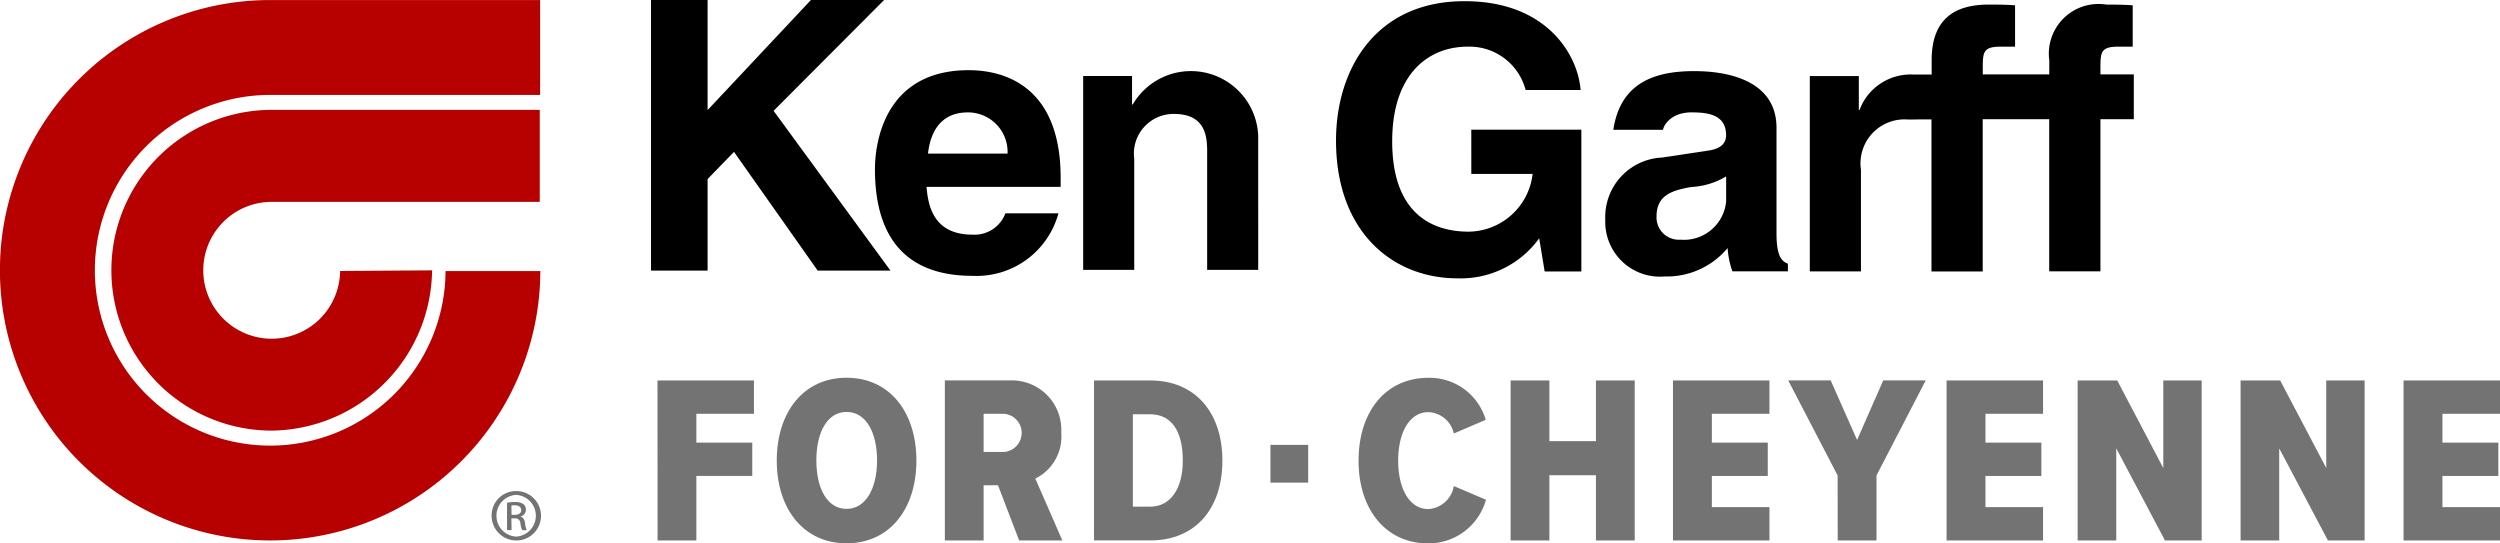
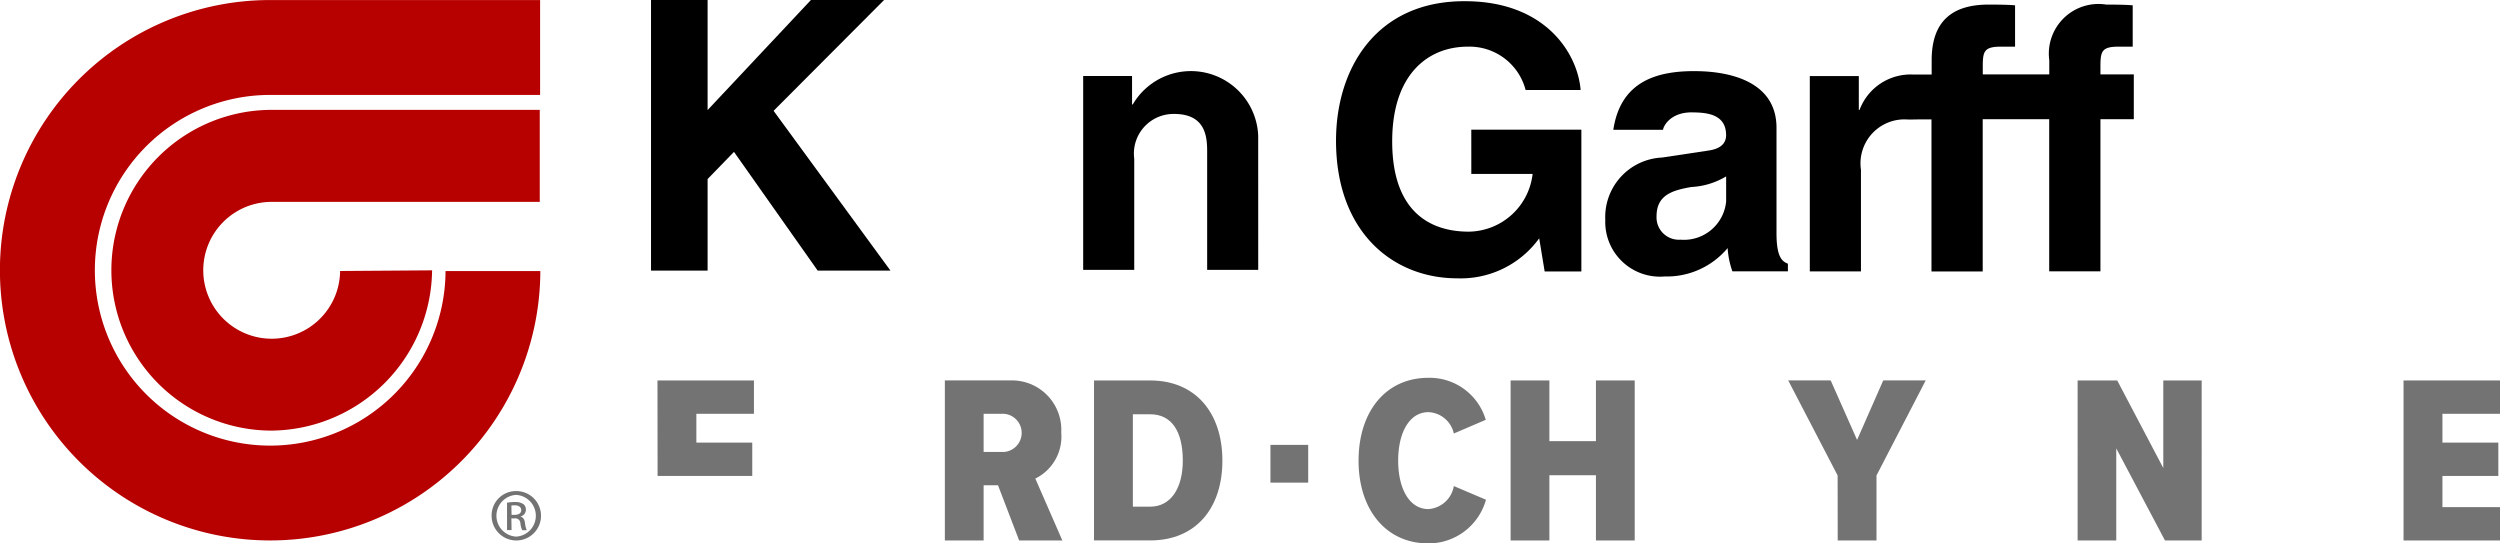
<svg xmlns="http://www.w3.org/2000/svg" width="109.613" height="23.824" viewBox="0 0 109.613 23.824">
  <defs>
    <clipPath id="clip-path">
      <rect id="Rectangle_2699" data-name="Rectangle 2699" width="109.613" height="23.824" fill="none" />
    </clipPath>
  </defs>
  <g id="KGFordCheyenne_Logo" transform="translate(0 0)">
    <g id="Group_1232" data-name="Group 1232" transform="translate(0 0)" clip-path="url(#clip-path)">
      <path id="Path_12966" data-name="Path 12966" d="M26.066,22.887a3,3,0,1,1-3-3.031H34.82V15.822H23.069a7.031,7.031,0,1,0,0,14.063,7.111,7.111,0,0,0,7.03-7.027Z" transform="translate(-11.154 -11.005)" fill="#b70000" />
      <path id="Path_12967" data-name="Path 12967" d="M11.845,4.167H23.681V.007H11.845A11.847,11.847,0,1,0,23.691,11.889H19.535a7.688,7.688,0,1,1-7.69-7.722" transform="translate(0 -0.005)" fill="#b70000" />
      <path id="Path_12968" data-name="Path 12968" d="M71.869,70.714a1.083,1.083,0,1,1-1.075,1.079,1.066,1.066,0,0,1,1.075-1.079Zm0,.168a.916.916,0,0,0,0,1.829.916.916,0,0,0,0-1.829Zm-.2,1.542H71.47v-1.2a1.906,1.906,0,0,1,.342-.03.625.625,0,0,1,.374.091.292.292,0,0,1,.11.249.3.3,0,0,1-.236.294v.008c.106.019.179.116.2.294a.945.945,0,0,0,.077.3h-.2a.908.908,0,0,1-.081-.308.225.225,0,0,0-.26-.21h-.135Zm0-.667H71.8c.159,0,.293-.059.293-.207,0-.106-.075-.212-.293-.212a1.223,1.223,0,0,0-.139.009Z" transform="translate(-49.239 -49.183)" fill="#737373" />
      <path id="Path_12969" data-name="Path 12969" d="M198.318,5.8h4.826v6.217h-1.609l-.24-1.453a4.244,4.244,0,0,1-3.595,1.754c-2.788,0-5.313-1.995-5.313-6.036,0-3.154,1.754-6.129,5.652-6.114,3.544,0,4.943,2.3,5.073,3.893H200.7a2.543,2.543,0,0,0-2.541-1.9c-1.718,0-3.309,1.191-3.309,4.15,0,3.144,1.719,3.961,3.357,3.961a2.854,2.854,0,0,0,2.8-2.53h-2.688Z" transform="translate(-133.809 -0.115)" />
      <path id="Path_12970" data-name="Path 12970" d="M236.464,15.956a1.859,1.859,0,0,1-2.008,1.676.978.978,0,0,1-1.043-1.027c0-.93.69-1.138,1.525-1.283a3.287,3.287,0,0,0,1.526-.465Zm2.208-3.23c0-2.111-2.208-2.456-3.414-2.482-1.827-.04-3.42.437-3.741,2.57H233.7c-.015-.072.252-.778,1.284-.764.578.009,1.478.048,1.478,1,0,.483-.434.628-.788.676l-2.023.305a2.612,2.612,0,0,0-2.486,2.733,2.4,2.4,0,0,0,2.6,2.481A3.478,3.478,0,0,0,236.529,18a3.761,3.761,0,0,0,.209,1.02h2.434v-.336c-.272-.1-.5-.322-.5-1.333Z" transform="translate(-160.781 -7.123)" />
      <path id="Path_12971" data-name="Path 12971" d="M265.142,3.726a2.39,2.39,0,0,0-2.352,1.552h-.032V3.794h-2.149v8.563h2.243V7.9a1.928,1.928,0,0,1,2.077-2.2c.21,0,.285-.006.5-.006l.515,0v6.667h2.246V5.685h2.916v6.671h2.246V5.685h1.463V3.719h-1.463V3.454c0-.709.016-.95.787-.95h.628V.691c-.193-.016-.5-.032-1.158-.032a2.178,2.178,0,0,0-2.5,2.441v.619h-2.916V3.454c0-.709.016-.95.789-.95h.627V.691c-.193-.016-.5-.032-1.157-.032-1.542,0-2.5.674-2.5,2.441v.625Z" transform="translate(-181.258 -0.458)" />
      <path id="Path_12972" data-name="Path 12972" d="M96.227,11.865H93.746V0h2.481V4.826L100.757,0h3.208L99.12,4.859l5.125,7.007h-3.19L97.384,6.659,96.227,7.85Z" transform="translate(-65.202 0)" />
-       <path id="Path_12973" data-name="Path 12973" d="M128.316,13.763c.129-1.13.691-1.807,1.751-1.807a1.735,1.735,0,0,1,1.738,1.807Zm3.393,2.62a1.444,1.444,0,0,1-1.447.933c-1.817,0-1.946-1.448-2.011-2.094h5.881v-.4c0-3.911-2.342-4.717-4.032-4.717-3.756,0-4.11,3.3-4.11,4.333,0,3.523,1.857,4.684,4.272,4.684a3.72,3.72,0,0,0,3.773-2.739Z" transform="translate(-87.628 -7.028)" />
      <path id="Path_12974" data-name="Path 12974" d="M163.655,18.961h-2.239V13.8c0-.621-.032-1.676-1.447-1.676a1.737,1.737,0,0,0-1.75,1.965v4.871h-2.239v-8.5h2.143v1.248h.031a2.953,2.953,0,0,1,5.5,1.371Z" transform="translate(-108.488 -7.128)" />
      <rect id="Rectangle_2698" data-name="Rectangle 2698" width="1.655" height="1.655" transform="translate(55.703 19.506)" fill="#737373" />
-       <path id="Path_12975" data-name="Path 12975" d="M94.676,54.784h4.23v1.462H96.381v1.263h2.451v1.462H96.381V61.8h-1.7Z" transform="translate(-65.849 -38.103)" fill="#737373" />
-       <path id="Path_12976" data-name="Path 12976" d="M114.914,54.4c1.894,0,3.062,1.515,3.062,3.63s-1.168,3.629-3.062,3.629-3.061-1.515-3.061-3.629,1.168-3.63,3.061-3.63m0,1.5c-.852,0-1.325.9-1.325,2.125s.473,2.125,1.325,2.125,1.337-.915,1.337-2.125-.474-2.125-1.337-2.125" transform="translate(-77.796 -37.838)" fill="#737373" />
+       <path id="Path_12975" data-name="Path 12975" d="M94.676,54.784h4.23v1.462H96.381v1.263h2.451v1.462H96.381h-1.7Z" transform="translate(-65.849 -38.103)" fill="#737373" />
      <path id="Path_12977" data-name="Path 12977" d="M138.379,59.381h-.631V61.8h-1.7V54.783h2.862a2.165,2.165,0,0,1,2.241,2.283,2.049,2.049,0,0,1-1.136,2.02L141.2,61.8h-1.894Zm.263-3.135h-.894v1.673h.894a.839.839,0,0,0,0-1.673" transform="translate(-94.621 -38.103)" fill="#737373" />
      <path id="Path_12978" data-name="Path 12978" d="M157.539,54.784H160c2,0,3.167,1.431,3.167,3.514s-1.157,3.5-3.167,3.5h-2.462ZM160,60.318c.9,0,1.431-.8,1.431-2.02,0-1.294-.495-2.031-1.431-2.031h-.758v4.051Z" transform="translate(-109.571 -38.103)" fill="#737373" />
      <path id="Path_12979" data-name="Path 12979" d="M195.635,58.033c0-2.147,1.189-3.63,3.062-3.63a2.566,2.566,0,0,1,2.514,1.842l-1.4.6a1.19,1.19,0,0,0-1.115-.936c-.831,0-1.325.894-1.325,2.125s.494,2.125,1.325,2.125a1.212,1.212,0,0,0,1.115-1.01l1.41.6a2.615,2.615,0,0,1-2.525,1.915c-1.873,0-3.062-1.494-3.062-3.63" transform="translate(-136.068 -37.838)" fill="#737373" />
      <path id="Path_12980" data-name="Path 12980" d="M221.257,58.94h-2.041V61.8h-1.7V54.784h1.7v2.661h2.041V54.784h1.7V61.8h-1.7Z" transform="translate(-151.283 -38.103)" fill="#737373" />
-       <path id="Path_12981" data-name="Path 12981" d="M240.908,54.784h4.23v1.462h-2.525v1.263h2.451v1.462h-2.451v1.367h2.525V61.8h-4.23Z" transform="translate(-167.556 -38.103)" fill="#737373" />
      <path id="Path_12982" data-name="Path 12982" d="M259.666,58.95,257.5,54.783h1.862l1.157,2.609,1.147-2.609h1.862L261.37,58.95V61.8h-1.7Z" transform="translate(-179.095 -38.103)" fill="#737373" />
-       <path id="Path_12983" data-name="Path 12983" d="M280.307,54.784h4.23v1.462h-2.525v1.263h2.451v1.462h-2.451v1.367h2.525V61.8h-4.23Z" transform="translate(-194.959 -38.103)" fill="#737373" />
      <path id="Path_12984" data-name="Path 12984" d="M300.87,57.761V61.8h-1.694V54.784h1.736l2.02,3.84v-3.84h1.683V61.8h-1.609Z" transform="translate(-208.082 -38.103)" fill="#737373" />
-       <path id="Path_12985" data-name="Path 12985" d="M324.337,57.761V61.8h-1.694V54.784h1.736l2.02,3.84v-3.84h1.683V61.8h-1.61Z" transform="translate(-224.404 -38.103)" fill="#737373" />
      <path id="Path_12986" data-name="Path 12986" d="M346.109,54.784h4.23v1.462h-2.525v1.263h2.451v1.462h-2.451v1.367h2.525V61.8h-4.23Z" transform="translate(-240.725 -38.103)" fill="#737373" />
    </g>
  </g>
</svg>